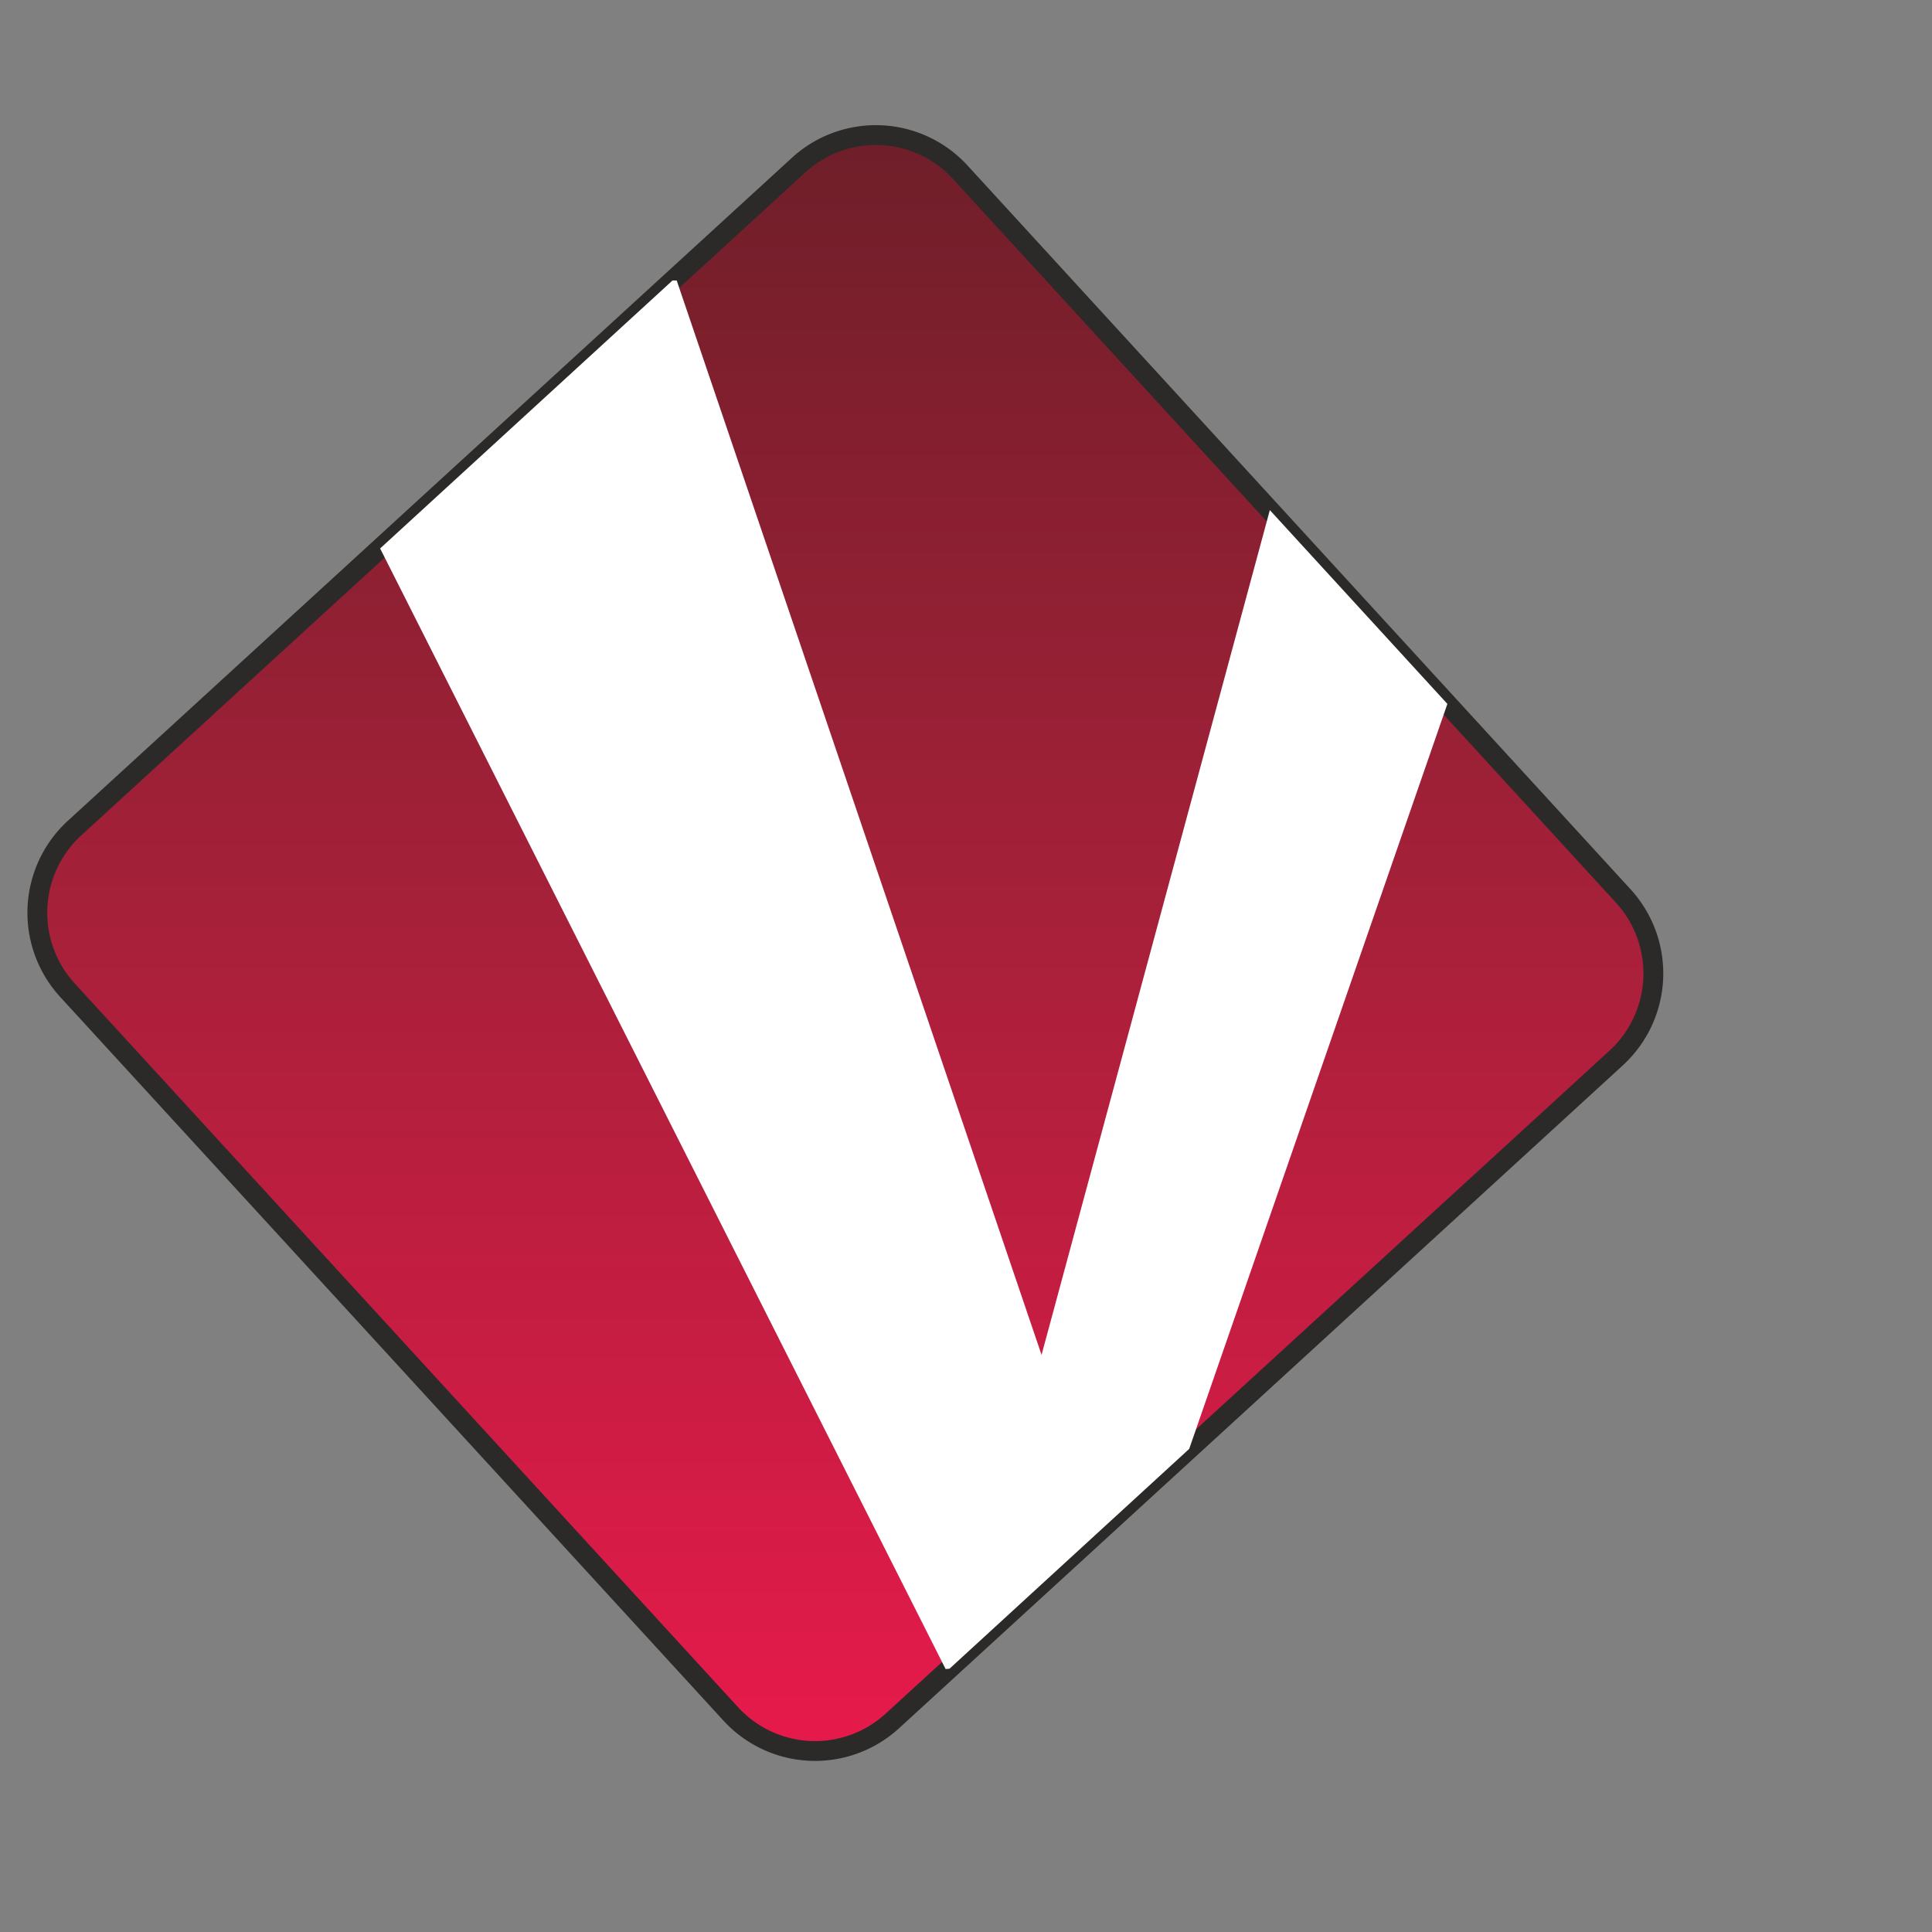
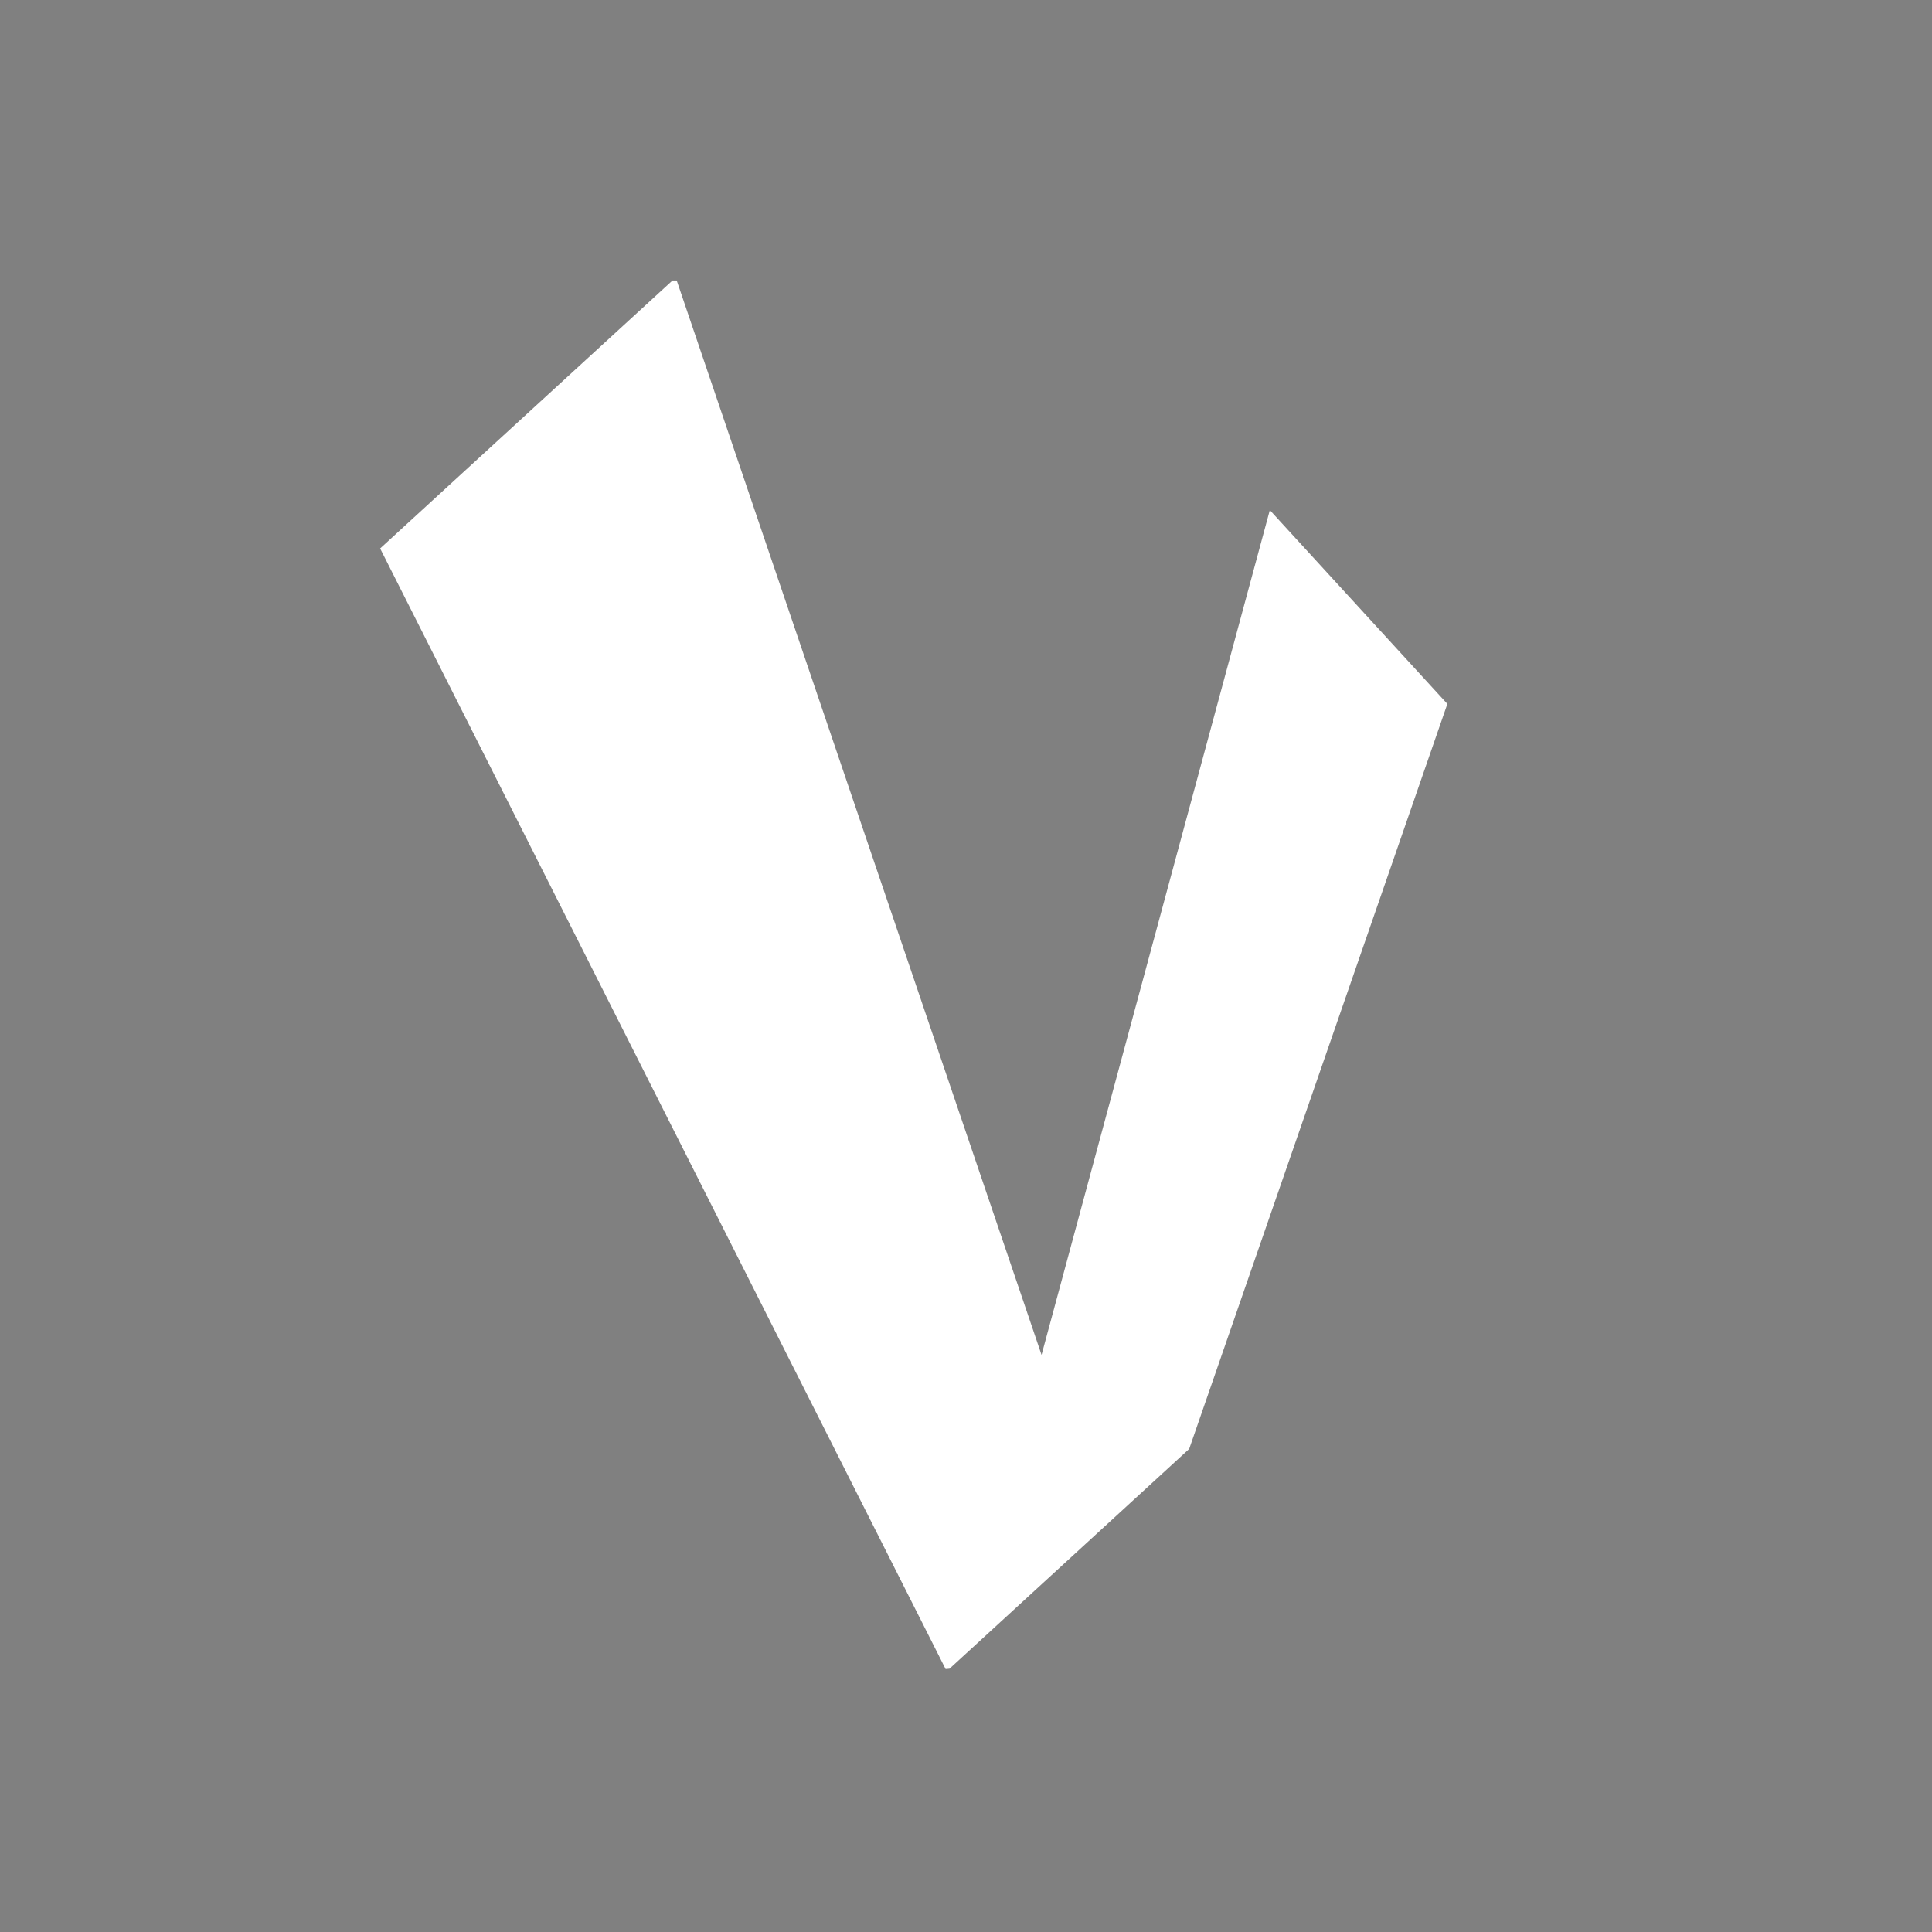
<svg xmlns="http://www.w3.org/2000/svg" fill="none" viewBox="0 0 38 38">
  <rect x="0" y="0" width="38" height="38" fill="#808080" stroke="none" />
-   <path fill="url(#a)" fill-rule="evenodd" stroke="#2B2A29" stroke-linejoin="round" stroke-miterlimit="22.926" stroke-width=".39" d="M31.935 17.631a2.257 2.257 0 0 1-.141 3.173L17.55 33.85a2.25 2.25 0 0 1-3.172-.134L1.324 19.473a2.258 2.258 0 0 1 .134-3.178l14.25-13.048a2.25 2.25 0 0 1 3.173.134l13.054 14.25Z" clip-rule="evenodd" />
  <path fill="#fff" d="m7.477 10.788 11.122 22.04.077-.007 4.714-4.323 5.078-14.653-3.492-3.812-4.49 16.616L13.31 5.517h-.083l-5.75 5.27Z" />
  <defs>
    <linearGradient id="a" x1="16.578" x2="16.578" y1="34.389" y2="2.518" gradientUnits="userSpaceOnUse">
      <stop stop-color="#E51A4B" />
      <stop offset=".012" stop-color="#E51A4B" />
      <stop offset=".502" stop-color="#A8203A" />
      <stop offset="1" stop-color="#6E1F29" />
    </linearGradient>
  </defs>
</svg>